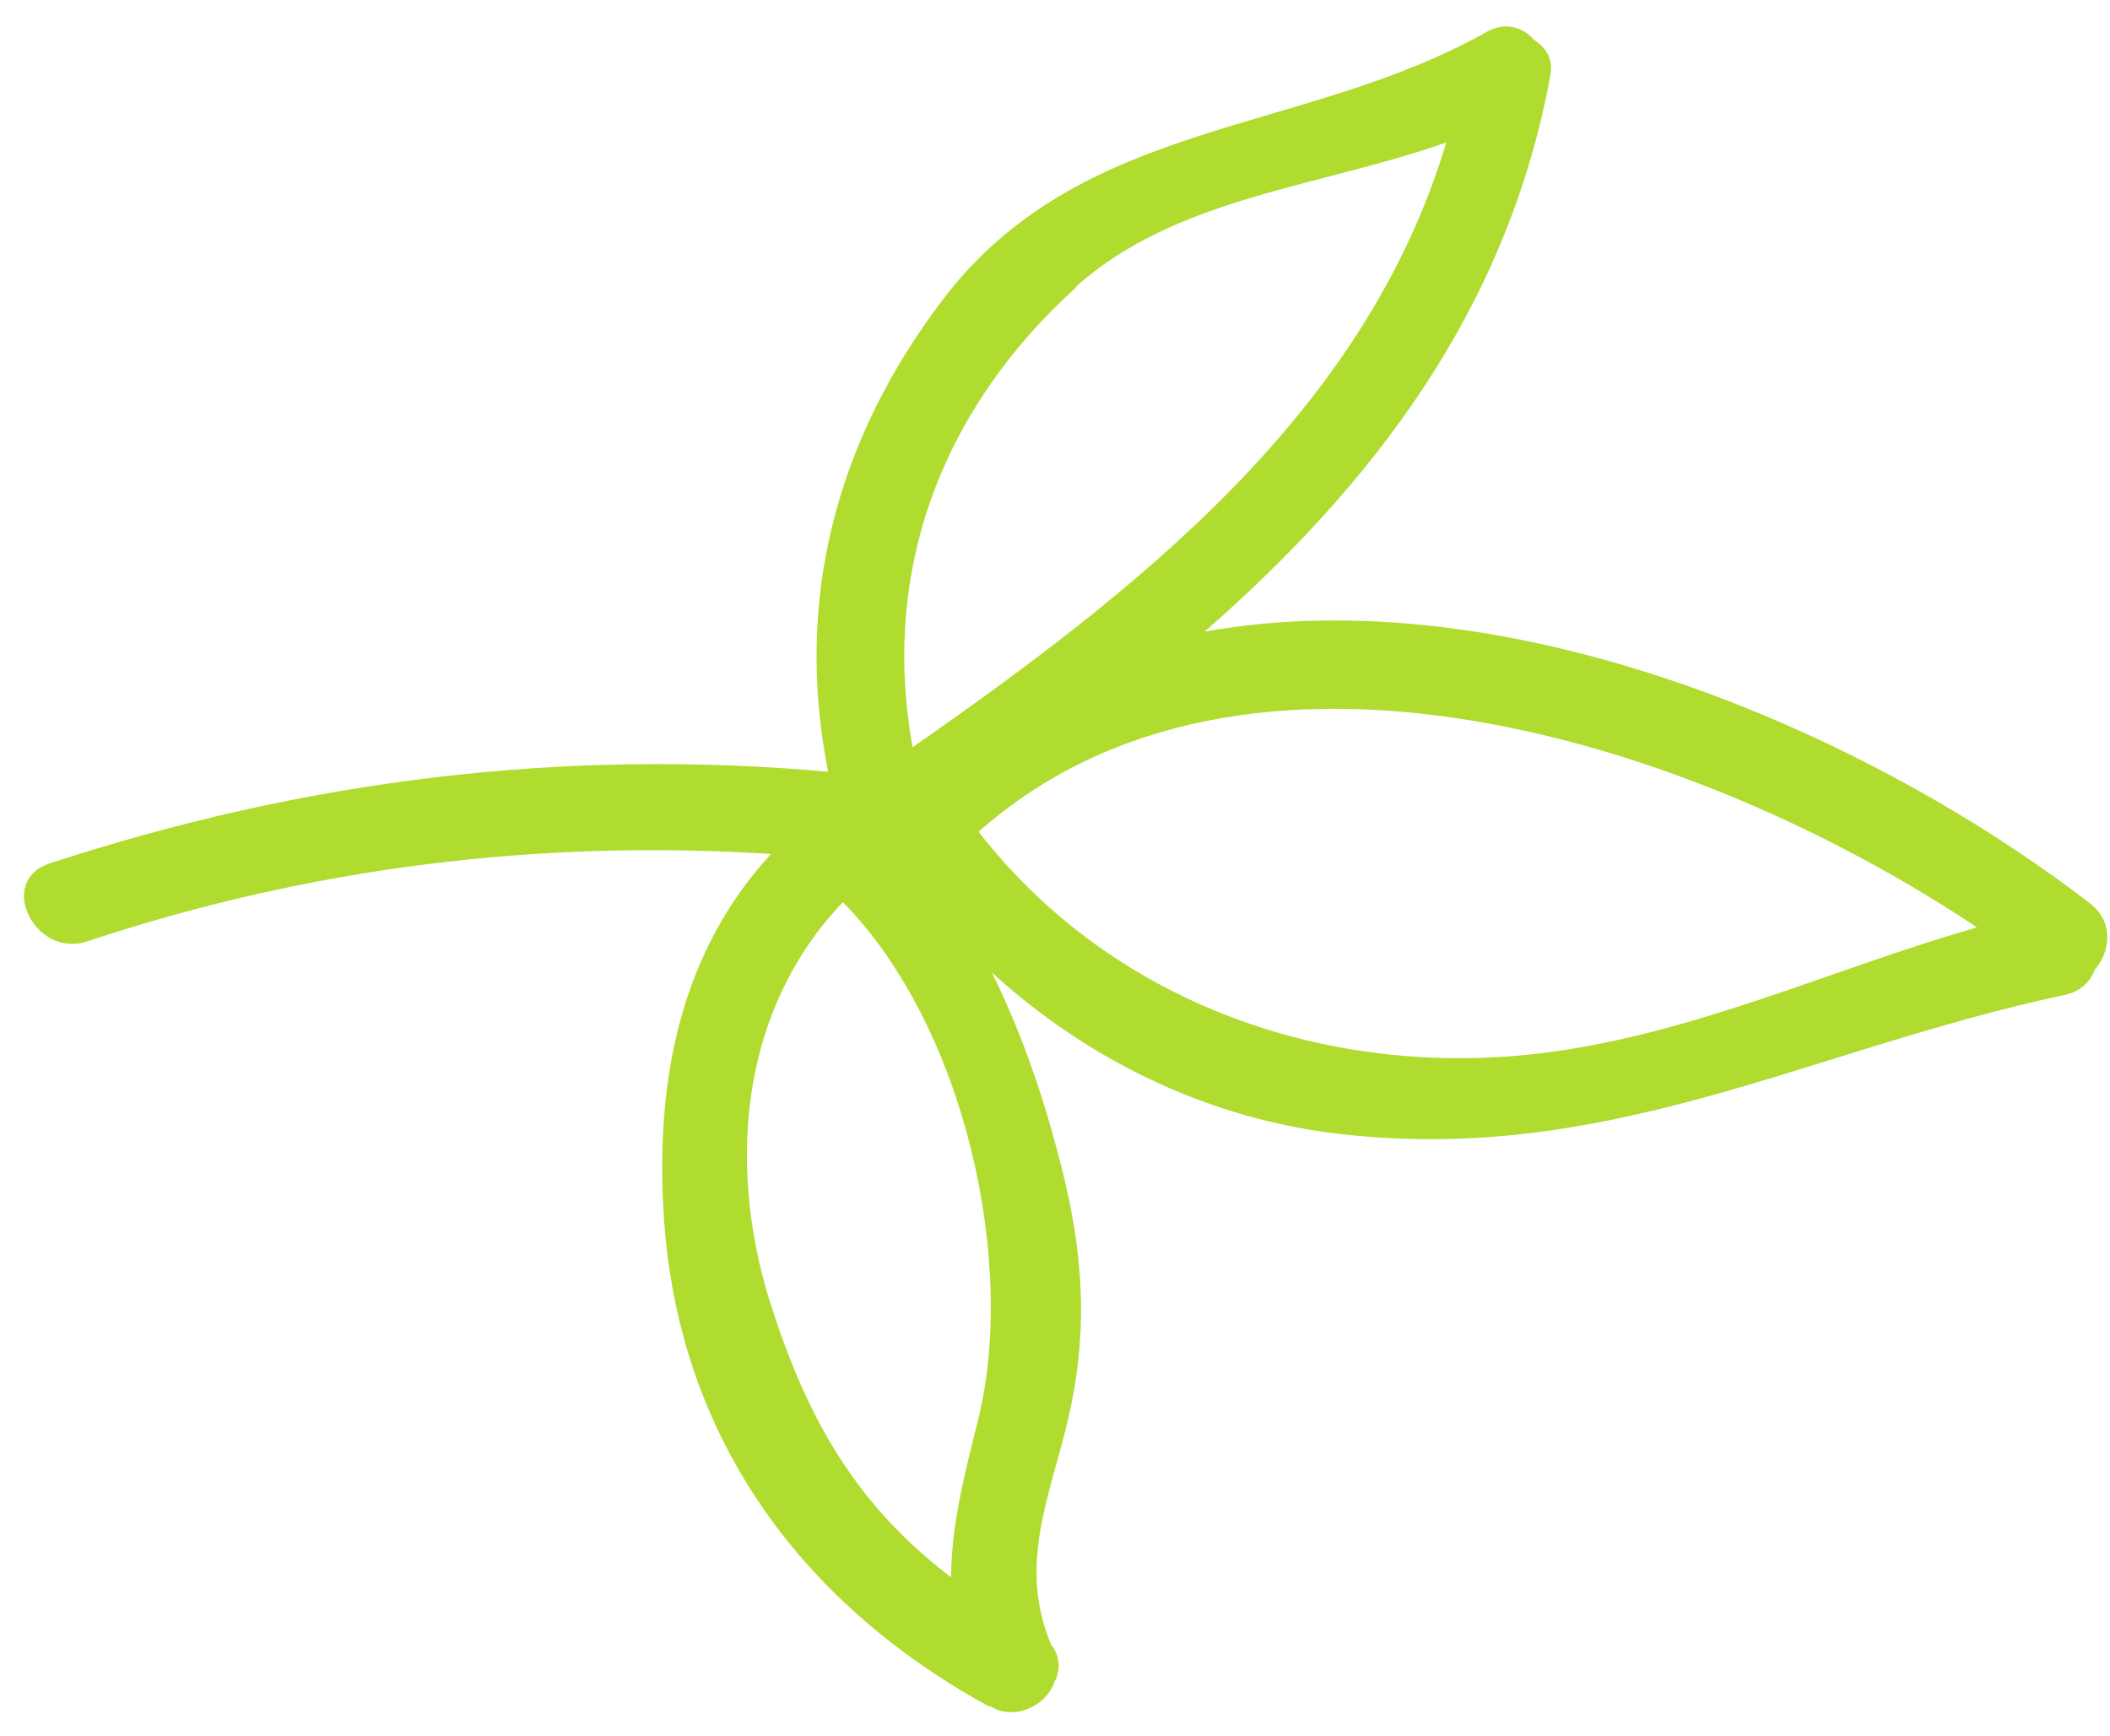
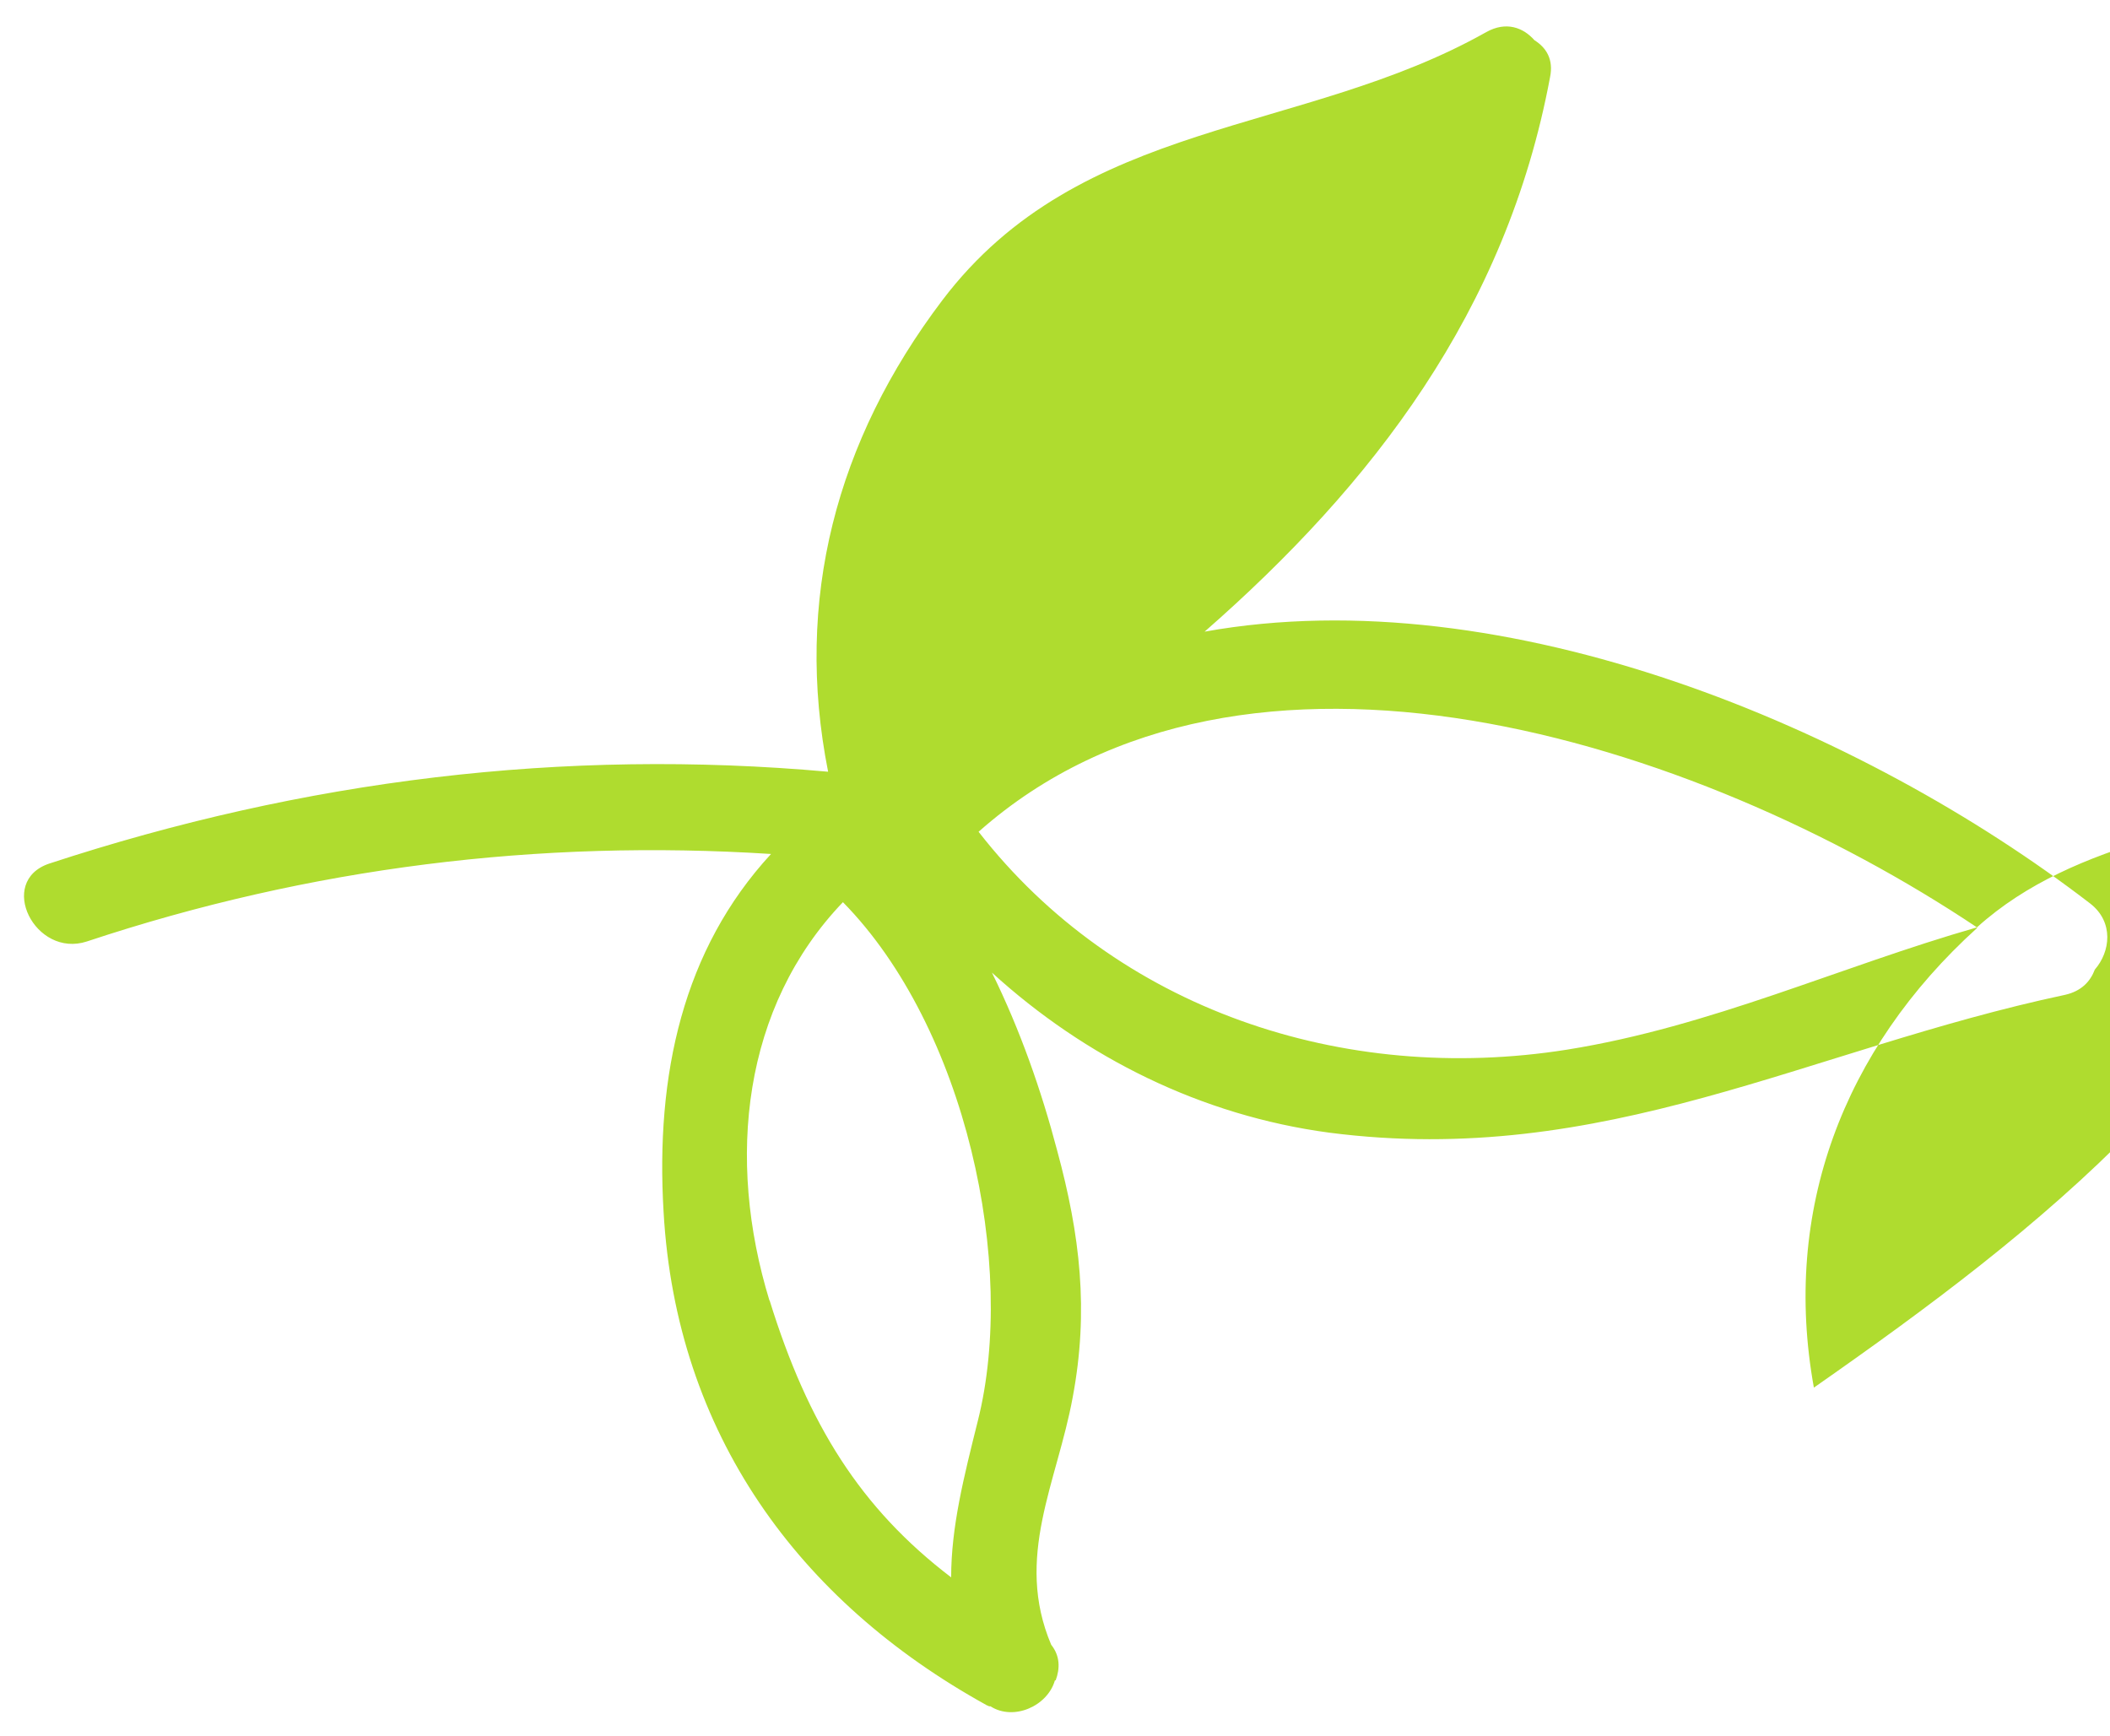
<svg xmlns="http://www.w3.org/2000/svg" width="79" height="65" viewBox="0 0 79 65">
-   <path fill="#AFDC2F" d="M39.525 62.918c.166-.444.166-.916-.167-1.332-1.387-3.274.222-6.077.805-9.269.61-3.246.277-6.077-.583-9.24-.583-2.22-1.387-4.524-2.442-6.66 3.497 3.19 7.853 5.355 12.626 5.993 10.296 1.333 17.9-3.108 27.557-5.161.61-.139.943-.5 1.11-.944.582-.666.721-1.776-.167-2.47-8.547-6.576-21.895-12.21-33.162-10.184 6.272-5.494 11.295-11.988 12.932-20.757.139-.666-.139-1.11-.583-1.388-.416-.471-1.054-.721-1.803-.305-6.883 3.885-15.18 3.191-20.37 10.046-3.968 5.245-5.55 11.21-4.273 17.649-9.907-.888-19.62.305-29.166 3.441-1.97.666-.527 3.552 1.416 2.914 8.353-2.775 16.927-3.83 25.613-3.275-3.302 3.58-4.329 8.27-4.023 13.404.471 8.297 5.05 14.569 12.071 18.454.028.027.083.027.111.055h.056c.86.555 2.136 0 2.414-.971h.028Zm34.493-28.194c-5.133 1.47-9.962 3.718-15.346 4.578-8.408 1.333-16.872-1.526-22.033-8.158 9.962-8.825 26.834-3.469 37.38 3.58ZM40.274 10.747c3.718-3.358 9.157-3.746 13.875-5.411-3.025 10.101-11.516 16.733-19.98 22.644-1.194-6.604 1.082-12.654 6.105-17.205v-.028ZM28.813 48.71c-1.637-5.328-1-11.017 2.747-14.93 4.607 4.69 6.521 13.598 5.05 19.425-.526 2.11-.998 3.969-.998 5.856-3.386-2.581-5.356-5.717-6.8-10.379v.028Z" />
+   <path fill="#AFDC2F" d="M39.525 62.918c.166-.444.166-.916-.167-1.332-1.387-3.274.222-6.077.805-9.269.61-3.246.277-6.077-.583-9.24-.583-2.22-1.387-4.524-2.442-6.66 3.497 3.19 7.853 5.355 12.626 5.993 10.296 1.333 17.9-3.108 27.557-5.161.61-.139.943-.5 1.11-.944.582-.666.721-1.776-.167-2.47-8.547-6.576-21.895-12.21-33.162-10.184 6.272-5.494 11.295-11.988 12.932-20.757.139-.666-.139-1.11-.583-1.388-.416-.471-1.054-.721-1.803-.305-6.883 3.885-15.18 3.191-20.37 10.046-3.968 5.245-5.55 11.21-4.273 17.649-9.907-.888-19.62.305-29.166 3.441-1.97.666-.527 3.552 1.416 2.914 8.353-2.775 16.927-3.83 25.613-3.275-3.302 3.58-4.329 8.27-4.023 13.404.471 8.297 5.05 14.569 12.071 18.454.028.027.083.027.111.055h.056c.86.555 2.136 0 2.414-.971h.028Zm34.493-28.194c-5.133 1.47-9.962 3.718-15.346 4.578-8.408 1.333-16.872-1.526-22.033-8.158 9.962-8.825 26.834-3.469 37.38 3.58Zc3.718-3.358 9.157-3.746 13.875-5.411-3.025 10.101-11.516 16.733-19.98 22.644-1.194-6.604 1.082-12.654 6.105-17.205v-.028ZM28.813 48.71c-1.637-5.328-1-11.017 2.747-14.93 4.607 4.69 6.521 13.598 5.05 19.425-.526 2.11-.998 3.969-.998 5.856-3.386-2.581-5.356-5.717-6.8-10.379v.028Z" />
</svg>